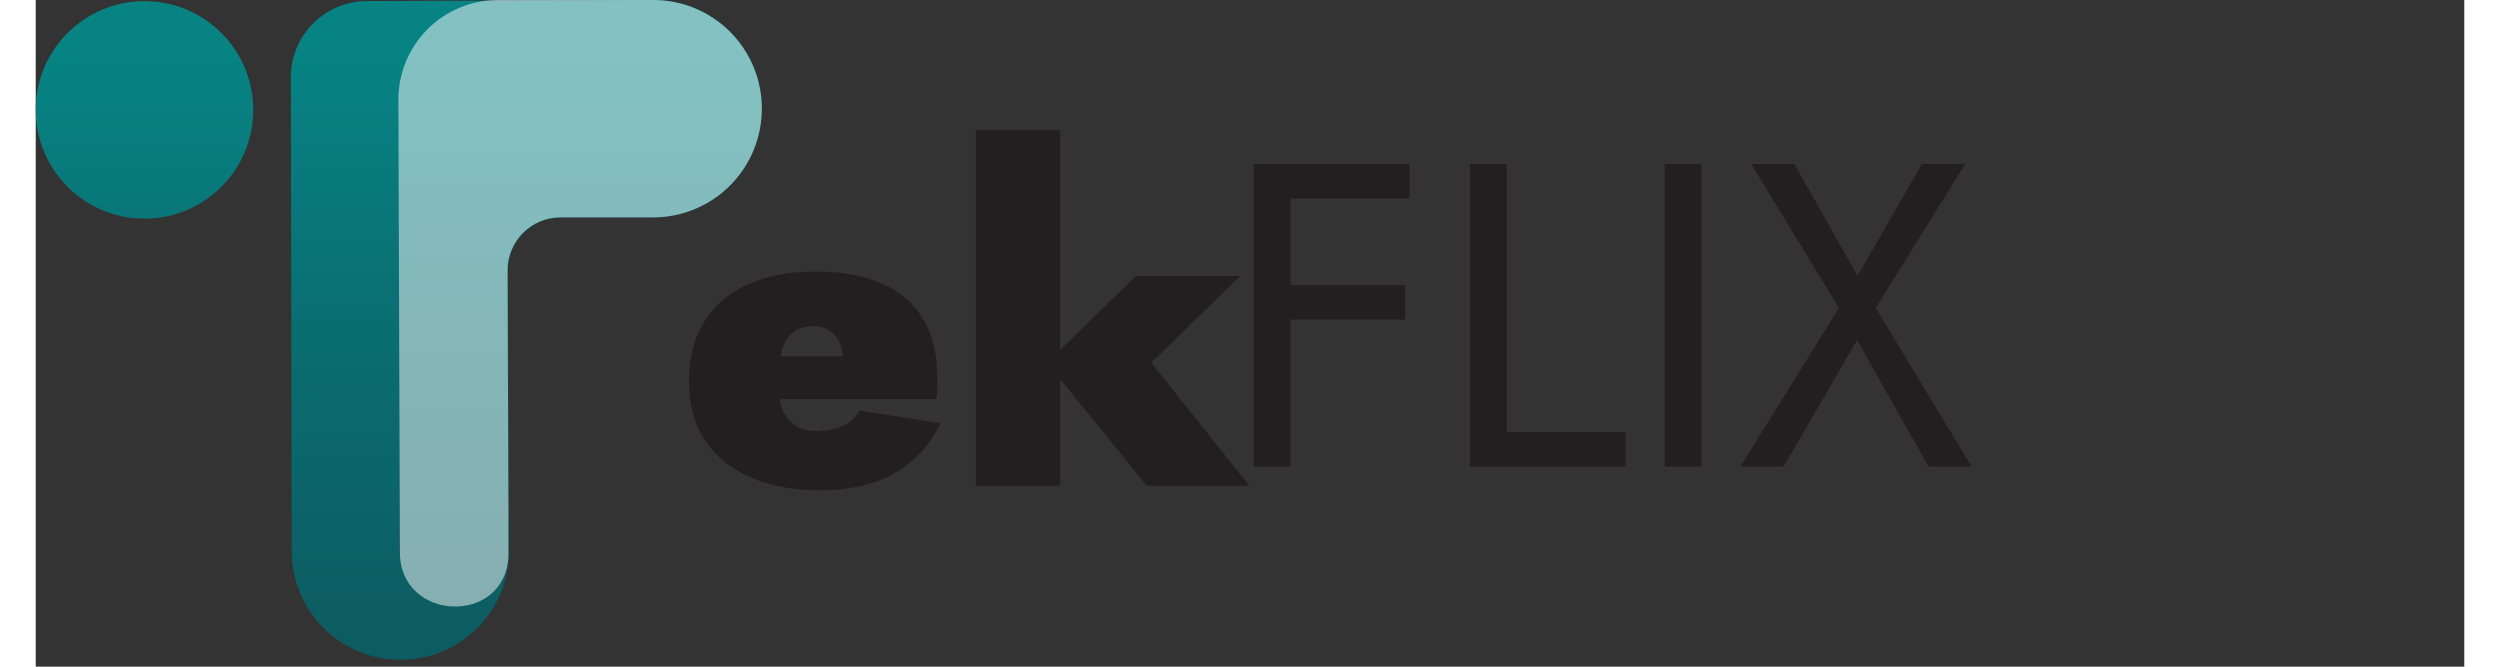
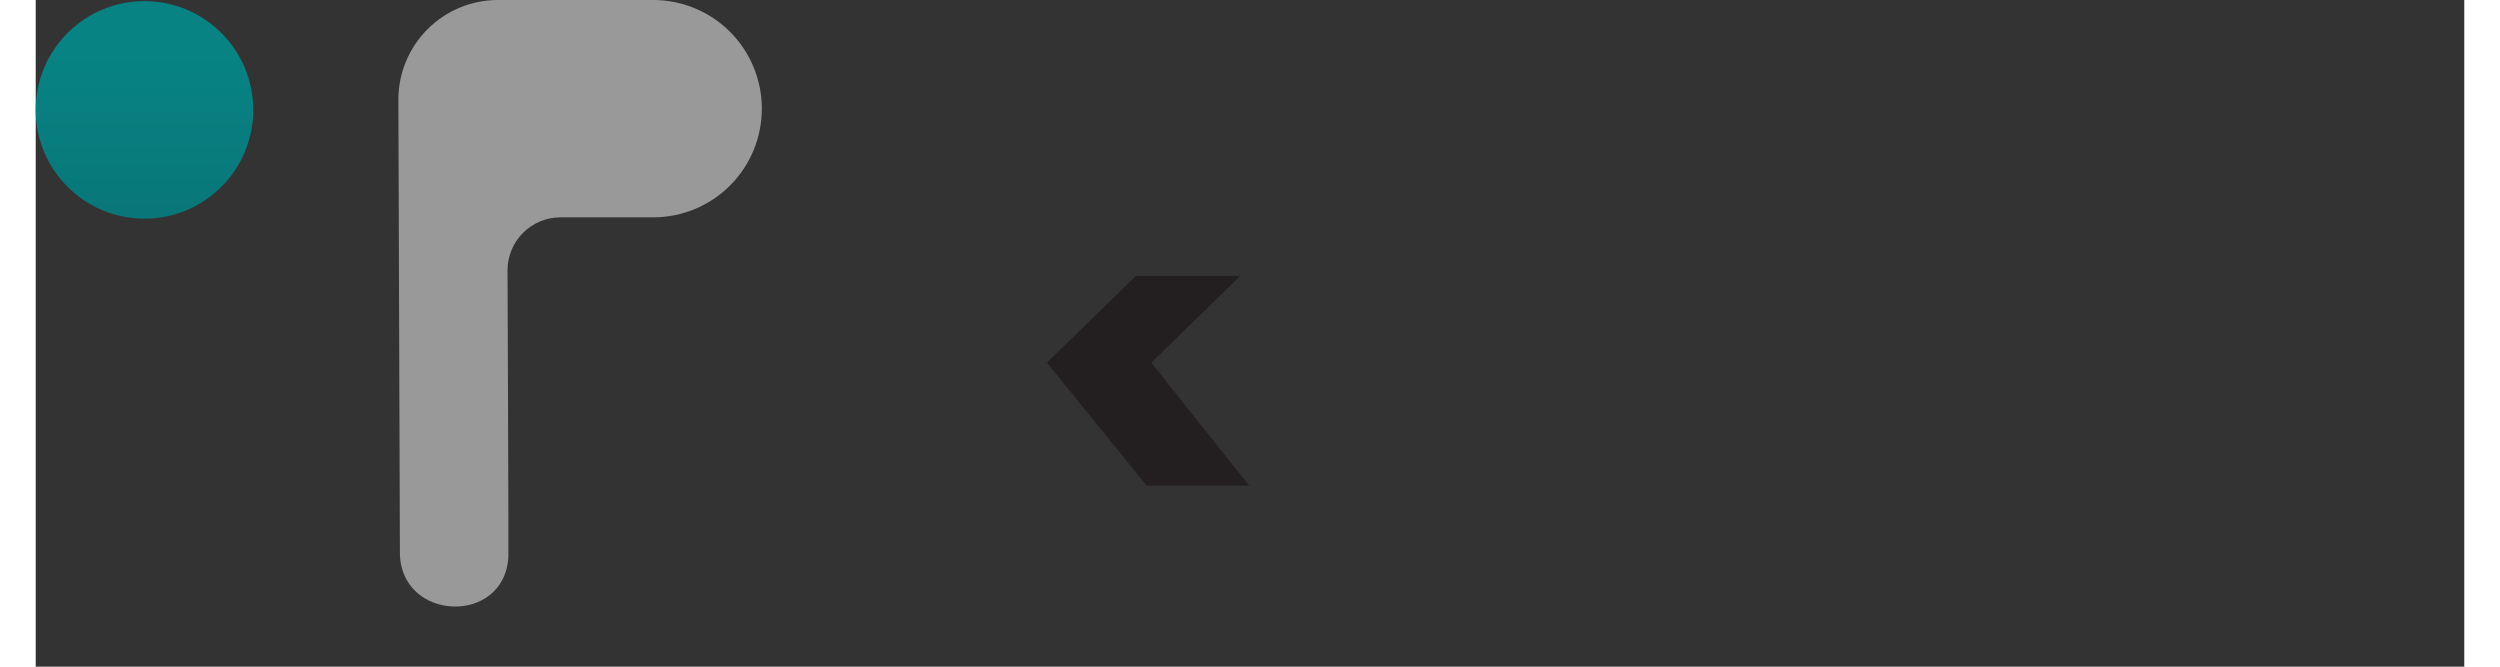
<svg xmlns="http://www.w3.org/2000/svg" width="150" height="40" viewBox="0 0 255 70" fill="none">
  <rect x="0" y="0" width="255" height="70" fill="#333333" stroke="none" />
  <g transform="translate(-50, 0)">
-     <path d="M132.373 51.479C129.502 51.479 127.029 51.016 124.955 50.091C122.913 49.166 121.334 47.857 120.217 46.166C119.133 44.444 118.59 42.386 118.59 39.993C118.59 37.568 119.117 35.51 120.17 33.819C121.222 32.096 122.738 30.788 124.716 29.895C126.694 28.97 129.087 28.507 131.895 28.507C134.67 28.507 136.999 28.938 138.882 29.799C140.796 30.628 142.232 31.873 143.189 33.532C144.178 35.159 144.673 37.169 144.673 39.562C144.673 39.977 144.673 40.392 144.673 40.806C144.673 41.189 144.641 41.556 144.577 41.907H123.663V37.408H135.915L134.096 39.61C134.288 39.323 134.447 39.02 134.575 38.701C134.702 38.382 134.766 38.11 134.766 37.887C134.766 37.121 134.639 36.467 134.383 35.925C134.128 35.382 133.761 34.968 133.283 34.681C132.836 34.393 132.293 34.25 131.655 34.25C130.794 34.25 130.092 34.457 129.55 34.872C129.007 35.255 128.608 35.877 128.353 36.738C128.098 37.568 127.97 38.653 127.97 39.993C127.938 41.109 128.066 42.067 128.353 42.864C128.672 43.63 129.119 44.22 129.693 44.635C130.299 45.05 131.033 45.257 131.895 45.257C133.043 45.257 134 45.082 134.766 44.731C135.532 44.348 136.106 43.805 136.489 43.103L145.008 44.444C143.827 46.804 142.184 48.575 140.078 49.756C138.004 50.904 135.436 51.479 132.373 51.479Z" fill="#231F20" />
-     <path d="M148.711 13.671H157.564V51H148.711V13.671Z" fill="#231F20" />
    <path d="M165.509 28.985H176.468L167.136 38.078L177.425 51H166.657L156.176 38.078L165.509 28.985Z" fill="#231F20" />
-     <path d="M180.032 20.851V17.219H194.242V20.851H180.032ZM180.032 33.563V29.931H193.788V33.563H180.032ZM177.898 17.219H181.757V49H177.898V17.219ZM200.599 17.219H204.458V45.368H216.943V49H200.599V17.219ZM221.038 17.219H224.898V49H221.038V17.219ZM248.058 17.219H252.598L243.2 32.337L253.279 49H248.739L241.248 35.697L233.529 49H228.989L239.341 32.337L230.124 17.219H234.664L241.293 28.978L248.058 17.219Z" fill="#231F20" />
  </g>
-   <path d="M64.87 0L34.79 0.11C33.735 0.11 32.689 0.319 31.715 0.725C30.74 1.13 29.856 1.725 29.112 2.474C28.368 3.224 27.78 4.113 27.382 5.09C26.983 6.068 26.782 7.114 26.79 8.17L26.88 57.91C26.884 59.408 27.183 60.89 27.761 62.273C28.338 63.655 29.181 64.91 30.244 65.966C31.306 67.022 32.566 67.858 33.952 68.427C35.338 68.995 36.822 69.285 38.32 69.28C39.813 69.28 41.292 68.986 42.671 68.415C44.051 67.843 45.304 67.006 46.36 65.95C47.416 64.894 48.253 63.641 48.825 62.261C49.396 60.882 49.69 59.403 49.69 57.91L49.56 28.41C49.558 26.939 50.138 25.527 51.175 24.483C52.211 23.439 53.619 22.848 55.09 22.84H64.89C67.917 22.816 70.812 21.594 72.939 19.44C75.067 17.286 76.254 14.377 76.24 11.35C76.235 8.338 75.035 5.451 72.903 3.323C70.771 1.195 67.882 -4.65983e-06 64.87 0Z" fill="url(#paint0_linear_1528_157)" />
  <path opacity="0.5" d="M49.54 28.39C49.538 26.919 50.118 25.507 51.154 24.463C52.191 23.419 53.599 22.828 55.07 22.82H64.91C66.407 22.811 67.888 22.507 69.267 21.925C70.647 21.344 71.899 20.497 72.951 19.432C74.003 18.366 74.835 17.105 75.399 15.718C75.964 14.331 76.249 12.847 76.24 11.35C76.227 8.333 75.019 5.445 72.88 3.318C70.741 1.19 67.847 -0.003 64.83 4.48906e-06H48.5C45.728 0.011 43.073 1.121 41.119 3.088C39.165 5.055 38.072 7.718 38.08 10.49L38.24 58C38.24 65.28 49.24 65.72 49.63 58.46C49.66 58.26 49.54 28.39 49.54 28.39Z" fill="url(#paint1_linear_1528_157)" />
  <path d="M11.42 22.96C17.727 22.96 22.84 17.847 22.84 11.54C22.84 5.233 17.727 0.12 11.42 0.12C5.113 0.12 0 5.233 0 11.54C0 17.847 5.113 22.96 11.42 22.96Z" fill="url(#paint2_linear_1528_157)" />
  <defs>
    <linearGradient id="paint0_linear_1528_157" x1="51.52" y1="148.94" x2="51.52" y2="5.72" gradientUnits="userSpaceOnUse">
      <stop stop-color="#0F4F55" />
      <stop offset="0.32" stop-color="#0F5258" />
      <stop offset="0.57" stop-color="#0D5C61" />
      <stop offset="0.79" stop-color="#0A6D70" />
      <stop offset="1" stop-color="#078384" />
    </linearGradient>
    <linearGradient id="paint1_linear_1528_157" x1="22.14" y1="17.27" x2="83.01" y2="45.74" gradientUnits="userSpaceOnUse">
      <stop stop-color="white" />
      <stop offset="0.09" stop-color="white" />
      <stop offset="1" stop-color="white" />
    </linearGradient>
    <linearGradient id="paint2_linear_1528_157" x1="11.42" y1="148.94" x2="11.42" y2="5.72" gradientUnits="userSpaceOnUse">
      <stop stop-color="#0F4F55" />
      <stop offset="0.32" stop-color="#0F5258" />
      <stop offset="0.57" stop-color="#0D5C61" />
      <stop offset="0.79" stop-color="#0A6D70" />
      <stop offset="1" stop-color="#078384" />
    </linearGradient>
  </defs>
</svg>